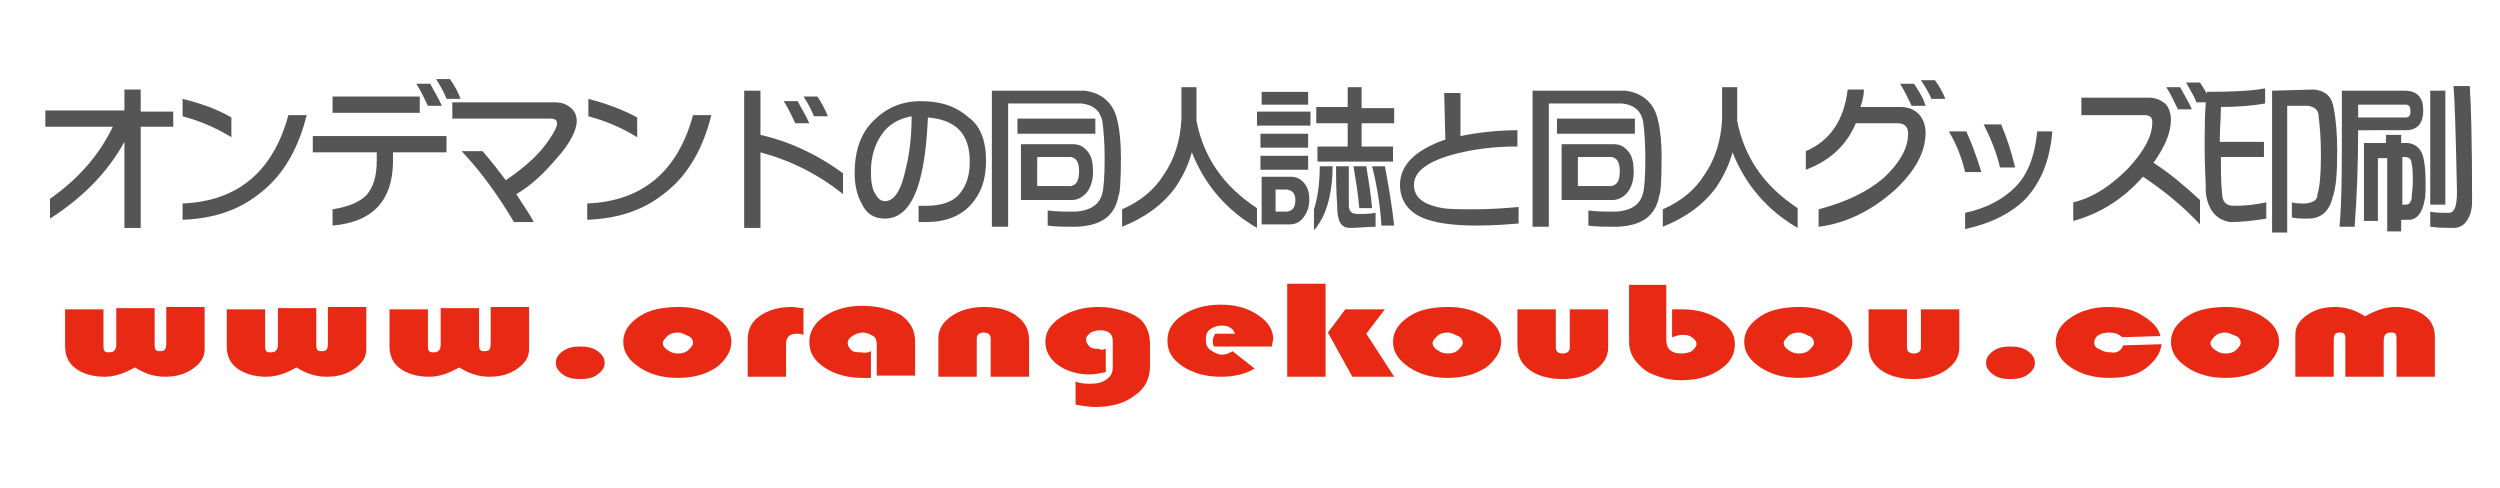
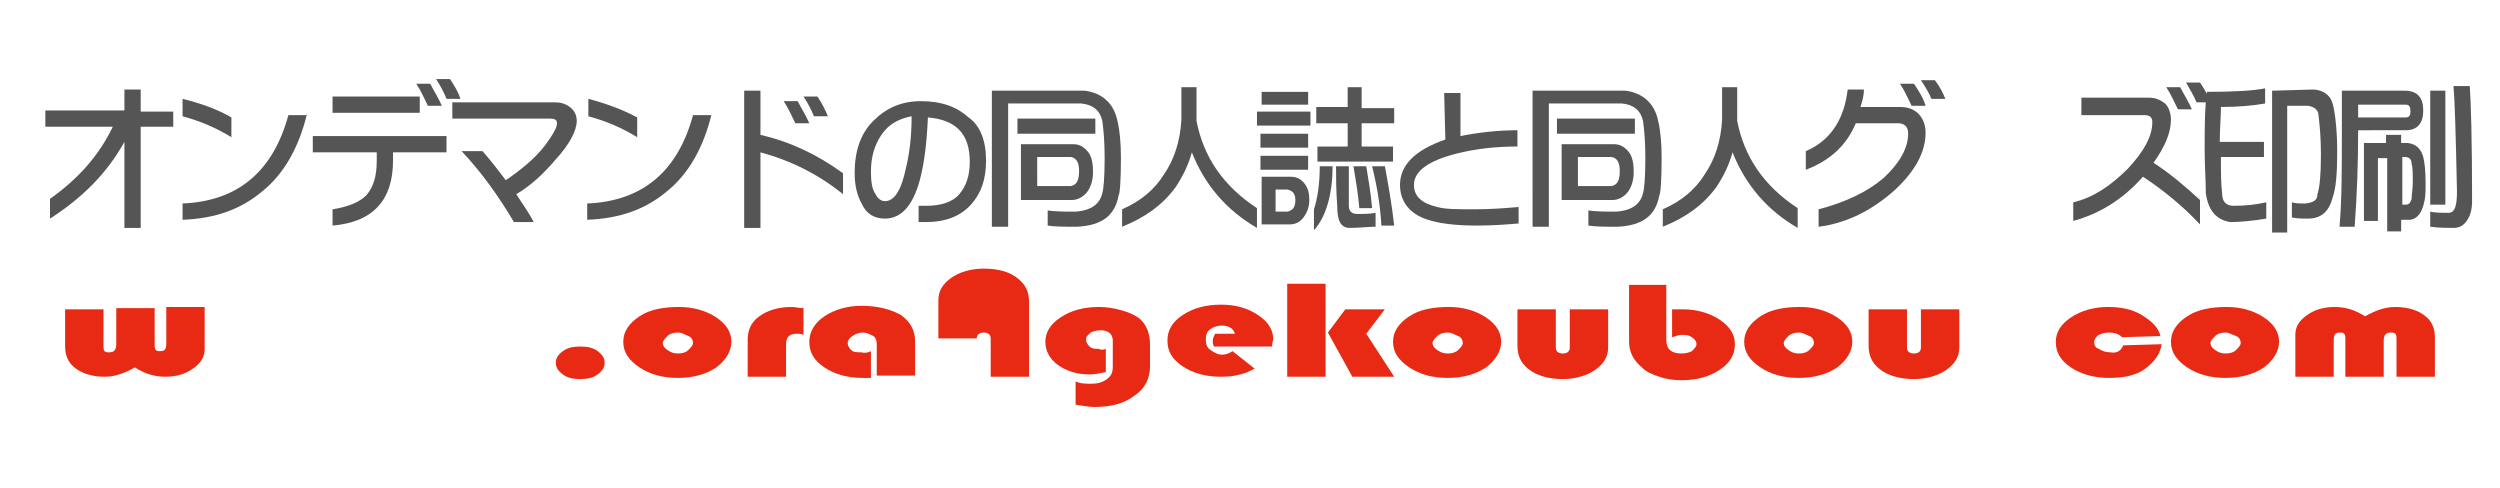
<svg xmlns="http://www.w3.org/2000/svg" version="1.1" id="レイヤー_1" x="0px" y="0px" viewBox="0 0 215 42" style="enable-background:new 0 0 215 42;" xml:space="preserve">
  <style type="text/css">
	.st0{fill:#555555;}
	.st1{fill:#E82A15;}
</style>
  <g>
    <g>
      <path class="st0" d="M14.9,10.9h-2.8v8.7h-1.4v-7.4c-1.5,2.7-3.6,4.8-6.4,6.6v-1.7c2.4-1.7,4.2-3.7,5.4-6.2H3.9V9.5h6.8V7.7h1.4    v1.9h2.8V10.9z" />
      <path class="st0" d="M26.4,9.8c-0.7,2.9-2,5.2-3.9,6.7c-1.8,1.5-4,2.3-6.8,2.4v-1.4c4.8-0.2,7.8-2.8,9.1-7.6H26.4z M19.9,10.1v1.7    c-1.3-0.8-2.7-1.4-4.2-1.8V8.5C17.3,8.9,18.7,9.4,19.9,10.1z" />
      <path class="st0" d="M38.4,13.1h-4.6v0.7c0,3.4-1.7,5.3-5.2,5.6V18c1.3-0.2,2.3-0.6,2.9-1.2c0.6-0.7,0.9-1.6,0.9-3v-0.7h-5.5v-1.4    h11.5V13.1z M36.1,9.7h-7.5V8.3h7.5V9.7z M38,9.1h-1.2c-0.3-0.6-0.6-1.3-1-1.9h1.2C37.3,7.8,37.7,8.4,38,9.1z M39.6,8.5h-1.2    c-0.2-0.5-0.5-1.1-0.9-1.7h1.2C39.1,7.4,39.4,7.9,39.6,8.5z" />
      <path class="st0" d="M49.6,10.4c0,0.8-0.6,2-1.8,3.3c-1.1,1.3-2.2,2.3-3.4,3c0.5,0.8,1.1,1.6,1.5,2.4h-1.7    c-1.3-2.2-2.8-4.3-4.5-6.1h1.8c0.7,0.8,1.4,1.7,2,2.5c1.6-1.1,2.9-2.2,3.8-3.6c0.4-0.6,0.6-1,0.6-1.3c0-0.3-0.2-0.4-0.6-0.4h-8.4    V8.8h8.8c0.5,0,0.9,0.1,1.3,0.4C49.4,9.5,49.6,9.9,49.6,10.4z" />
      <path class="st0" d="M61.2,9.8c-0.7,2.9-2,5.2-3.9,6.7c-1.8,1.5-4,2.3-6.8,2.4v-1.4c4.8-0.2,7.8-2.8,9.1-7.6H61.2z M54.8,10.1v1.7    c-1.3-0.8-2.7-1.4-4.2-1.8V8.5C52.1,8.9,53.5,9.4,54.8,10.1z" />
      <path class="st0" d="M72.5,16.7c-2.1-1.7-4.5-2.9-7.1-3.6v6.5H64V7.8h1.4v3.8c2.6,0.6,4.9,1.7,7.1,3.3V16.7z M69.6,10.6h-1.2    c-0.3-0.6-0.6-1.3-1-1.9h1.2C68.9,9.3,69.3,9.9,69.6,10.6z M71.2,10H70c-0.2-0.5-0.5-1.1-0.9-1.7h1.2C70.7,8.9,71,9.5,71.2,10z" />
      <path class="st0" d="M84.8,13.8c0,1.6-0.4,2.8-1.3,3.8c-0.9,1-2.2,1.5-3.9,1.5h-0.6v-1.4h0.6c1.3,0,2.3-0.3,2.9-1    c0.6-0.7,0.9-1.6,0.9-2.8c0-2.4-1.2-3.6-3.6-3.8c-0.1,2.2-0.3,3.9-0.7,5.4c-0.6,2.2-1.6,3.3-3,3.3c-0.9,0-1.6-0.4-2-1.3    c-0.4-0.7-0.6-1.6-0.6-2.6c0-1.9,0.5-3.4,1.6-4.5s2.4-1.7,4.1-1.7c1.8,0,3.1,0.5,4.1,1.4C84.3,10.8,84.8,12.1,84.8,13.8z M78.4,10    c-1.1,0.2-2,0.7-2.6,1.6c-0.6,0.9-0.9,1.9-0.9,3.2c0,0.8,0.1,1.5,0.4,1.9c0.2,0.4,0.5,0.6,0.8,0.6c0.8,0,1.4-0.9,1.8-2.8    C78.2,13.3,78.4,11.8,78.4,10z" />
      <path class="st0" d="M85.4,7.8h7.9c1.5,0.2,2.5,1.1,2.8,2.6c0.2,0.8,0.3,1.9,0.3,3.2c0,2-0.1,3.1-0.2,3.2    c-0.3,1.7-1.4,2.6-3.6,2.7c-1,0-1.9,0-2.5-0.1l0-1.3c0.7,0.1,1.5,0.1,2.4,0.1c1.4-0.1,2.1-0.7,2.3-1.6c0.1-0.3,0.2-1.3,0.2-3    c0-1.4-0.1-2.5-0.2-3.2c-0.2-0.9-0.8-1.4-1.8-1.5l-6.3,0v10.6l-1.4,0V7.8z M87.5,10.2h6.7v1.3h-6.7V10.2z M92.3,12.4    c0.5,0,0.9,0.2,1.3,0.7c0.3,0.4,0.4,1,0.4,1.7c0,0.7-0.2,1.3-0.5,1.7c-0.3,0.4-0.8,0.7-1.3,0.7h-4.4v-4.8H92.3z M89.1,16h3    c0.5-0.1,0.7-0.5,0.7-1.3c0-0.7-0.2-1.1-0.7-1.2h-2.9V16z" />
      <path class="st0" d="M101.6,7.5h1.3v2.7c0,0.1,0,0.1,0,0.2c0.6,3.1,2.3,5.6,5.2,7.5v1.7c-2.6-1.5-4.5-3.7-5.6-6.5    c-0.3,1.1-0.8,2.1-1.4,3c-1.1,1.5-2.6,2.6-4.6,3.4v-1.5c1.6-0.7,2.8-1.7,3.6-3c0.9-1.3,1.4-2.9,1.5-4.7V7.5z" />
      <path class="st0" d="M108.1,9.6h4.6v1.2h-4.6V9.6z M108.4,13.4h4.1v1.2h-4.1V13.4z M108.4,11.5h4.1v1.2h-4.1V11.5z M108.5,7.9h4V9    h-4V7.9z M111,15.2c0.5,0,0.9,0.2,1.2,0.6c0.3,0.4,0.4,0.8,0.4,1.4c0,0.6-0.2,1.1-0.5,1.5c-0.3,0.4-0.7,0.6-1.2,0.6h-2.4v-4.1H111    z M109.7,18.2h1c0.5-0.1,0.7-0.4,0.7-1c0-0.5-0.2-0.8-0.7-0.9h-1V18.2z M113.5,14.3h1.1c0,2.5-0.6,4.4-1.6,5.5l0-1.8    C113.3,17.1,113.5,15.8,113.5,14.3z M115.8,7.5h1.3v1.8h2.8v1.3h-2.8v2h2.7v1.3h-6.5v-1.3h2.6v-2h-2.7V9.2h2.7V7.5z M114.9,14.3    h1.1c0,0.9,0,2.1,0,3.4c0,0.4,0.2,0.7,0.7,0.7c0.6,0,1.1,0,1.6-0.1v1.2c-0.7,0-1.4,0.1-2.2,0.1s-1.1-0.6-1.1-1.9    C114.9,16.3,114.9,15.2,114.9,14.3z M116.4,14.3h1.1c0.2,1.2,0.4,2.4,0.5,3.6h-1.1C116.8,16.7,116.6,15.5,116.4,14.3z M118,14.3    h1.1c0.3,1.6,0.6,3.3,0.8,5.1h-1.1C118.7,17.6,118.4,15.9,118,14.3z" />
      <path class="st0" d="M130.8,19.2c-1.1,0.1-2.4,0.2-3.8,0.2c-1.9,0-3.3-0.2-4.2-0.5c-1.6-0.5-2.4-1.6-2.4-3c0-1.7,1.3-3,3.9-3.9    l-0.1-4h1.4l0,3.7c1.5-0.3,3.2-0.5,4.9-0.5l0,1.4c-1.9,0-3.6,0.2-5.2,0.6c-2.4,0.6-3.7,1.5-3.7,2.7c0,1,0.7,1.6,2,1.9    c0.7,0.2,1.7,0.2,3.2,0.2c1.4,0,2.7-0.1,3.8-0.2V19.2z" />
      <path class="st0" d="M131.9,7.8h7.9c1.5,0.2,2.5,1.1,2.8,2.6c0.2,0.8,0.3,1.9,0.3,3.2c0,2-0.1,3.1-0.2,3.2    c-0.3,1.7-1.4,2.6-3.6,2.7c-1,0-1.9,0-2.5-0.1l0-1.3c0.7,0.1,1.5,0.1,2.4,0.1c1.4-0.1,2.1-0.7,2.3-1.6c0.1-0.3,0.2-1.3,0.2-3    c0-1.4-0.1-2.5-0.2-3.2c-0.2-0.9-0.8-1.4-1.8-1.5l-6.3,0v10.6l-1.4,0V7.8z M133.9,10.2h6.7v1.3h-6.7V10.2z M138.8,12.4    c0.5,0,0.9,0.2,1.3,0.7c0.3,0.4,0.4,1,0.4,1.7c0,0.7-0.2,1.3-0.5,1.7c-0.3,0.4-0.8,0.7-1.3,0.7h-4.4v-4.8H138.8z M135.6,16h3    c0.5-0.1,0.7-0.5,0.7-1.3c0-0.7-0.2-1.1-0.7-1.2h-2.9V16z" />
      <path class="st0" d="M148.1,7.5h1.3v2.7c0,0.1,0,0.1,0,0.2c0.6,3.1,2.3,5.6,5.2,7.5v1.7c-2.6-1.5-4.5-3.7-5.6-6.5    c-0.3,1.1-0.8,2.1-1.4,3c-1.1,1.5-2.6,2.6-4.6,3.4v-1.5c1.6-0.7,2.8-1.7,3.6-3c0.9-1.3,1.4-2.9,1.5-4.7V7.5z" />
      <path class="st0" d="M165.6,11.4c0,1.7-0.9,3.3-2.6,4.9c-2,1.8-4.2,2.9-6.6,3.2v-1.5c2.3-0.6,4.2-1.5,5.6-2.7    c1.4-1.3,2.1-2.6,2.1-3.8c0-0.6-0.3-0.9-0.9-0.9h-3.6c-0.8,1.9-2.2,3.2-4.3,4v-1.6c2.1-0.9,3.3-2.7,3.6-5.3h1.4    c0,0.4-0.1,0.9-0.3,1.5h3.4c0.7,0,1.2,0.2,1.6,0.6C165.4,10.2,165.6,10.8,165.6,11.4z M165.6,9.1h-1.2c-0.3-0.6-0.6-1.3-1-1.9h1.2    C165,7.8,165.4,8.4,165.6,9.1z M167.3,8.5h-1.2c-0.2-0.5-0.5-1-0.9-1.6h1.2C166.8,7.4,167.1,8,167.3,8.5z" />
-       <path class="st0" d="M170.4,14.8H169c-0.3-1.3-0.8-2.5-1.4-3.5h1.5C169.6,12.4,170,13.5,170.4,14.8z M176.5,11.3    c-0.2,2.5-1,4.4-2.3,5.8c-1.2,1.2-2.9,2.1-5.2,2.6v-1.4c1.9-0.4,3.3-1.2,4.3-2.2c1.1-1.1,1.7-2.7,1.9-4.8H176.5z M173.3,14.4H172    c-0.3-1.3-0.8-2.5-1.4-3.7h1.5C172.6,11.9,173,13.1,173.3,14.4z" />
      <path class="st0" d="M189.2,19.3c-1.5-1.6-3.1-2.9-4.9-4.1l-0.1,0.1c-1.7,1.9-3.7,3.1-5.9,3.7v-1.6c1.7-0.4,3.2-1.4,4.7-2.9    c1.4-1.5,2.1-2.8,2.1-4c0-0.4-0.2-0.6-0.7-0.6H179V8.4h5.8c0.6,0,1,0.2,1.4,0.5c0.3,0.3,0.5,0.8,0.5,1.4c0,1.1-0.5,2.3-1.5,3.7    c1.4,0.9,2.7,2,4,3.2V19.3z M188.5,9.4h-1.2c-0.3-0.6-0.6-1.3-1-1.9h1.2C187.8,8.1,188.2,8.7,188.5,9.4z M190.1,8.8h-1.2    c-0.2-0.5-0.5-1-0.9-1.7h1.2C189.6,7.7,189.9,8.2,190.1,8.8z" />
      <path class="st0" d="M191,13.6c0,1.2,0,2.2,0.1,3c0,0.7,0.3,1.1,1,1.1c1,0,1.9-0.1,2.8-0.3l0,1.4c-1.2,0.2-2.3,0.3-3.1,0.3    c-1.2-0.2-1.9-1-2.1-2.5c0-1.1-0.1-2.3-0.1-3.7c0-1.9,0-3.6,0.2-5c2.3,0,4-0.1,5-0.3v1.3c-1.1,0.2-2.4,0.3-3.8,0.3    c0,0.9-0.1,1.9-0.1,3h3.8v1.3H191z M198.9,7.7c0.5,0,1,0.2,1.3,0.5c0.3,0.3,0.4,0.6,0.5,1.1c0.2,1,0.3,2.3,0.3,3.7    c0,1.9-0.1,3.2-0.4,4c-0.3,1.2-1,1.8-2.1,1.8c-0.5,0-1,0-1.4-0.1v-1.3c0.3,0.1,0.7,0.1,1.2,0.1c0.7-0.1,1-0.3,1-0.8    c0.2-0.6,0.3-1.7,0.3-3.4c0-1.4-0.1-2.5-0.2-3.3c0-0.5-0.3-0.8-0.9-0.9h-1.8l0,10.9h-1.3V7.8L198.9,7.7z" />
      <path class="st0" d="M202.8,11.2v0.1c0,2.8-0.1,5.5-0.3,8.2h-1.3c0.2-2.3,0.2-5,0.2-8.2V7.8h5.4c1.1,0,1.6,0.6,1.6,1.7    c0,1.1-0.5,1.7-1.5,1.7H202.8z M202.8,8.9v1.2h4.1c0.3,0,0.4-0.2,0.4-0.5c0-0.4-0.1-0.6-0.4-0.6H202.8z M205.3,11.6h1.2v0.7h0.6    c0.7,0.1,1.1,0.5,1.3,1.2c0.1,0.4,0.2,1.1,0.2,2.2c0,0.7,0,1.2-0.1,1.6c-0.2,1-0.6,1.5-1.2,1.6c-0.3,0-0.6,0-0.8,0v1h-1.2v-6.3    h-0.8V19h-1.2v-6.7h1.9V11.6z M206.5,17.6c0.1,0,0.2,0,0.4,0c0.3,0,0.4-0.2,0.5-0.5c0-0.4,0.1-0.9,0.1-1.4c0-0.7,0-1.3-0.1-1.6    c0-0.4-0.2-0.6-0.6-0.6h-0.2V17.6z M211,7.4h1.4c0.1,1.4,0.2,4.6,0.2,9.9c0,0.8-0.2,1.3-0.4,1.6c-0.3,0.5-0.7,0.7-1.2,0.7    c-0.6,0-1.2,0-2-0.1v-1.3c0.4,0.1,0.9,0.1,1.6,0.1c0.5,0,0.7-0.6,0.7-1.8C211.2,11.5,211.1,8.4,211,7.4z M209,7.8h1.3v9.8H209V7.8    z" />
    </g>
    <g>
      <path class="st1" d="M5.6,26.6h3.3v3.1c0,0.2,0,0.4,0.1,0.5s0.2,0.1,0.4,0.1c0.4,0,0.6-0.2,0.6-0.7v-3.1h3.3v3.1    c0,0.2,0,0.4,0.1,0.5c0.1,0.1,0.2,0.1,0.4,0.1c0.4,0,0.5-0.2,0.5-0.7v-3.1h3.3v3.6c0,0.7-0.3,1.2-1,1.7s-1.5,0.7-2.4,0.7    c-1,0-1.8-0.3-2.6-0.8c-0.9,0.5-1.7,0.8-2.6,0.8c-1.1,0-2-0.3-2.6-0.8c-0.5-0.4-0.8-1-0.8-1.8V26.6z" />
-       <path class="st1" d="M19.5,26.6h3.3v3.1c0,0.2,0,0.4,0.1,0.5s0.2,0.1,0.4,0.1c0.4,0,0.6-0.2,0.6-0.7v-3.1h3.3v3.1    c0,0.2,0,0.4,0.1,0.5c0.1,0.1,0.2,0.1,0.4,0.1c0.4,0,0.5-0.2,0.5-0.7v-3.1h3.3v3.6c0,0.7-0.3,1.2-1,1.7s-1.5,0.7-2.4,0.7    c-1,0-1.8-0.3-2.6-0.8c-0.9,0.5-1.7,0.8-2.6,0.8c-1.1,0-2-0.3-2.6-0.8c-0.5-0.4-0.8-1-0.8-1.8V26.6z" />
-       <path class="st1" d="M33.5,26.6h3.3v3.1c0,0.2,0,0.4,0.1,0.5s0.2,0.1,0.4,0.1c0.4,0,0.6-0.2,0.6-0.7v-3.1h3.3v3.1    c0,0.2,0,0.4,0.1,0.5c0.1,0.1,0.2,0.1,0.4,0.1c0.4,0,0.5-0.2,0.5-0.7v-3.1h3.3v3.6c0,0.7-0.3,1.2-1,1.7s-1.5,0.7-2.4,0.7    c-1,0-1.8-0.3-2.6-0.8c-0.9,0.5-1.7,0.8-2.6,0.8c-1.1,0-2-0.3-2.6-0.8c-0.5-0.4-0.8-1-0.8-1.8V26.6z" />
      <path class="st1" d="M49.9,29.8c0.6,0,1.1,0.1,1.5,0.4c0.4,0.3,0.6,0.6,0.6,1s-0.2,0.7-0.6,1s-0.9,0.4-1.5,0.4    c-0.6,0-1.1-0.1-1.5-0.4s-0.6-0.6-0.6-1c0-0.4,0.2-0.7,0.6-1S49.3,29.8,49.9,29.8z" />
      <path class="st1" d="M58.4,26.4c1.2,0,2.3,0.3,3.2,0.9c0.9,0.6,1.3,1.3,1.3,2.1c0,0.8-0.5,1.6-1.3,2.2c-0.9,0.6-2,0.9-3.3,0.9    s-2.4-0.3-3.3-0.9s-1.4-1.3-1.4-2.2c0-0.9,0.5-1.6,1.4-2.2S57.1,26.4,58.4,26.4z M58.3,28.6c-0.4,0-0.7,0.1-0.9,0.3    s-0.4,0.4-0.4,0.6c0,0.2,0.1,0.4,0.4,0.6s0.5,0.3,0.9,0.3c0.4,0,0.7-0.1,0.9-0.3s0.4-0.4,0.4-0.6c0-0.2-0.1-0.5-0.4-0.6    S58.7,28.6,58.3,28.6z" />
      <path class="st1" d="M69.1,26.5v2.3c-0.2-0.1-0.4-0.1-0.6-0.1c-0.6,0-0.9,0.3-0.9,0.9v2.8h-3.3v-3.2c0-0.8,0.3-1.5,1-2    s1.6-0.8,2.8-0.8C68.4,26.4,68.7,26.5,69.1,26.5z" />
      <path class="st1" d="M74.9,30.2v2.3c-0.3,0-0.5,0-0.7,0c-1.3,0-2.4-0.3-3.3-0.9s-1.3-1.3-1.3-2.2c0-0.8,0.4-1.6,1.3-2.2    c0.9-0.6,2-0.9,3.2-0.9c1.4,0,2.5,0.3,3.4,0.8c0.8,0.6,1.2,1.3,1.2,2.3v2.9h-3.3v-2.7c0-0.3-0.1-0.6-0.3-0.7s-0.5-0.3-0.9-0.3    c-0.3,0-0.6,0.1-0.9,0.3s-0.4,0.4-0.4,0.6c0,0.2,0.1,0.4,0.3,0.6s0.5,0.2,0.9,0.2C74.4,30.4,74.7,30.3,74.9,30.2z" />
-       <path class="st1" d="M88.5,32.4h-3.3v-3.3c0-0.3-0.2-0.5-0.6-0.5c-0.4,0-0.6,0.2-0.6,0.5v3.3h-3.3v-3.3c0-0.8,0.4-1.4,1.1-1.9    s1.7-0.8,2.8-0.8c1.3,0,2.3,0.3,3,0.9c0.6,0.5,0.9,1.1,0.9,2V32.4z" />
+       <path class="st1" d="M88.5,32.4h-3.3v-3.3c0-0.3-0.2-0.5-0.6-0.5c-0.4,0-0.6,0.2-0.6,0.5h-3.3v-3.3c0-0.8,0.4-1.4,1.1-1.9    s1.7-0.8,2.8-0.8c1.3,0,2.3,0.3,3,0.9c0.6,0.5,0.9,1.1,0.9,2V32.4z" />
      <path class="st1" d="M95.1,30v2c-0.5,0.1-0.9,0.2-1.4,0.2c-1.1,0-2-0.3-2.7-0.8c-0.7-0.5-1.1-1.2-1.1-2c0-0.8,0.4-1.5,1.3-2.1    s2-0.9,3.3-0.9c0.7,0,1.3,0.1,2,0.3s1.1,0.4,1.5,0.7c0.6,0.5,0.9,1.3,0.9,2.2v1.9c0,1-0.4,1.9-1.3,2.5c-0.9,0.7-2,1-3.5,1    c-0.4,0-1-0.1-1.6-0.2v-2c0.4,0.2,0.9,0.2,1.3,0.2c0.6,0,1-0.1,1.4-0.4s0.5-0.6,0.5-1.1v-2.2c0-0.6-0.4-0.9-1.1-0.9    c-0.3,0-0.6,0.1-0.8,0.2c-0.2,0.2-0.4,0.3-0.4,0.6c0,0.2,0.1,0.4,0.3,0.6s0.5,0.2,0.8,0.2C94.6,30.1,94.9,30.1,95.1,30z" />
      <path class="st1" d="M109.4,29.8h-5c-0.1-0.2-0.1-0.3-0.1-0.5c0-0.2,0.1-0.4,0.2-0.6h1.7c-0.1-0.4-0.5-0.7-1.1-0.7    c-0.4,0-0.7,0.1-1,0.3s-0.4,0.5-0.4,0.9c0,0.4,0.1,0.7,0.4,0.9s0.6,0.4,1,0.4c0.3,0,0.6-0.1,0.9-0.3l1.9,1.5    c-0.9,0.5-1.8,0.7-2.9,0.7c-1.3,0-2.4-0.3-3.3-0.9s-1.3-1.3-1.3-2.2c0-0.9,0.4-1.6,1.3-2.2s2-0.9,3.3-0.9c1.3,0,2.3,0.3,3.2,0.9    c0.9,0.6,1.3,1.3,1.3,2.1C109.4,29.5,109.4,29.7,109.4,29.8z" />
      <path class="st1" d="M114,24.4v8h-3.3v-8H114z M119.1,26.6l-1.6,2.1l2.4,3.7h-3.6l-2.1-3.8l1.5-2H119.1z" />
      <path class="st1" d="M124.6,26.4c1.2,0,2.3,0.3,3.2,0.9c0.9,0.6,1.3,1.3,1.3,2.1c0,0.8-0.5,1.6-1.3,2.2c-0.9,0.6-2,0.9-3.3,0.9    s-2.4-0.3-3.3-0.9s-1.4-1.3-1.4-2.2c0-0.9,0.5-1.6,1.4-2.2S123.3,26.4,124.6,26.4z M124.5,28.6c-0.4,0-0.7,0.1-0.9,0.3    s-0.4,0.4-0.4,0.6c0,0.2,0.1,0.4,0.4,0.6s0.5,0.3,0.9,0.3c0.4,0,0.7-0.1,0.9-0.3s0.4-0.4,0.4-0.6c0-0.2-0.1-0.5-0.4-0.6    S124.9,28.6,124.5,28.6z" />
      <path class="st1" d="M130.5,26.6h3.3v3.3c0,0.3,0.2,0.5,0.6,0.5c0.4,0,0.6-0.2,0.6-0.5v-3.3h3.3v3.3c0,0.8-0.4,1.4-1.1,1.9    s-1.7,0.8-2.8,0.8c-1.2,0-2.3-0.3-3-0.9c-0.6-0.5-0.9-1.1-0.9-2V26.6z" />
      <path class="st1" d="M143.3,24.4v4.8c0,0.8,0.4,1.2,1.3,1.2c0.4,0,0.7-0.1,0.9-0.2c0.2-0.2,0.4-0.4,0.4-0.6c0-0.2-0.1-0.4-0.4-0.6    s-0.5-0.2-0.9-0.2c-0.2,0-0.5,0.1-0.8,0.2v-2.4c0.4,0,0.7,0,0.9,0c1.2,0,2.3,0.3,3.2,0.9c0.9,0.6,1.3,1.3,1.3,2.1    c0,0.9-0.4,1.6-1.3,2.2s-2,0.9-3.3,0.9c-0.7,0-1.3-0.1-1.9-0.3c-0.6-0.2-1.1-0.4-1.5-0.8c-0.7-0.6-1.1-1.3-1.1-2.2v-4.9H143.3z" />
      <path class="st1" d="M154.8,26.4c1.2,0,2.3,0.3,3.2,0.9c0.9,0.6,1.3,1.3,1.3,2.1c0,0.8-0.5,1.6-1.3,2.2c-0.9,0.6-2,0.9-3.3,0.9    s-2.4-0.3-3.3-0.9s-1.4-1.3-1.4-2.2c0-0.9,0.5-1.6,1.4-2.2S153.5,26.4,154.8,26.4z M154.7,28.6c-0.4,0-0.7,0.1-0.9,0.3    s-0.4,0.4-0.4,0.6c0,0.2,0.1,0.4,0.4,0.6s0.5,0.3,0.9,0.3c0.4,0,0.7-0.1,0.9-0.3s0.4-0.4,0.4-0.6c0-0.2-0.1-0.5-0.4-0.6    S155.1,28.6,154.7,28.6z" />
      <path class="st1" d="M160.7,26.6h3.3v3.3c0,0.3,0.2,0.5,0.6,0.5c0.4,0,0.6-0.2,0.6-0.5v-3.3h3.3v3.3c0,0.8-0.4,1.4-1.1,1.9    s-1.7,0.8-2.8,0.8c-1.2,0-2.3-0.3-3-0.9c-0.6-0.5-0.9-1.1-0.9-2V26.6z" />
-       <path class="st1" d="M172.9,29.8c0.6,0,1.1,0.1,1.5,0.4c0.4,0.3,0.6,0.6,0.6,1s-0.2,0.7-0.6,1s-0.9,0.4-1.5,0.4    c-0.6,0-1.1-0.1-1.5-0.4s-0.6-0.6-0.6-1c0-0.4,0.2-0.7,0.6-1S172.3,29.8,172.9,29.8z" />
      <path class="st1" d="M182.6,29.7l3.3-0.1c-0.1,0.8-0.6,1.5-1.4,2.1s-1.9,0.8-3.1,0.8c-1.3,0-2.4-0.3-3.3-0.9    c-0.9-0.6-1.3-1.3-1.3-2.2c0-0.8,0.4-1.5,1.3-2.1s2-0.9,3.2-0.9c1.1,0,2.1,0.2,2.9,0.7s1.4,1,1.6,1.8l-3.3,0.1    c-0.3-0.3-0.7-0.4-1.1-0.4c-0.4,0-0.7,0.1-0.9,0.2s-0.4,0.4-0.4,0.6c0,0.3,0.1,0.5,0.4,0.6c0.3,0.2,0.6,0.3,1,0.3    C182,30.4,182.4,30.2,182.6,29.7z" />
      <path class="st1" d="M191.5,26.4c1.2,0,2.3,0.3,3.2,0.9c0.9,0.6,1.3,1.3,1.3,2.1c0,0.8-0.5,1.6-1.3,2.2c-0.9,0.6-2,0.9-3.3,0.9    s-2.4-0.3-3.3-0.9s-1.4-1.3-1.4-2.2c0-0.9,0.5-1.6,1.4-2.2S190.2,26.4,191.5,26.4z M191.4,28.6c-0.4,0-0.7,0.1-0.9,0.3    s-0.4,0.4-0.4,0.6c0,0.2,0.1,0.4,0.4,0.6s0.5,0.3,0.9,0.3c0.4,0,0.7-0.1,0.9-0.3s0.4-0.4,0.4-0.6c0-0.2-0.1-0.5-0.4-0.6    S191.7,28.6,191.4,28.6z" />
      <path class="st1" d="M209.4,32.4h-3.3v-3.2c0-0.2,0-0.4-0.1-0.5s-0.2-0.1-0.4-0.1c-0.4,0-0.6,0.2-0.6,0.7v3.1h-3.3v-3.2    c0-0.2,0-0.4-0.1-0.5c-0.1-0.1-0.2-0.1-0.4-0.1c-0.4,0-0.5,0.2-0.5,0.7v3.1h-3.3v-3.6c0-0.7,0.3-1.2,1-1.7s1.5-0.7,2.4-0.7    c1,0,1.8,0.3,2.6,0.8c0.9-0.5,1.7-0.8,2.6-0.8c1.1,0,2,0.3,2.6,0.8c0.5,0.4,0.8,1,0.8,1.8V32.4z" />
    </g>
  </g>
</svg>